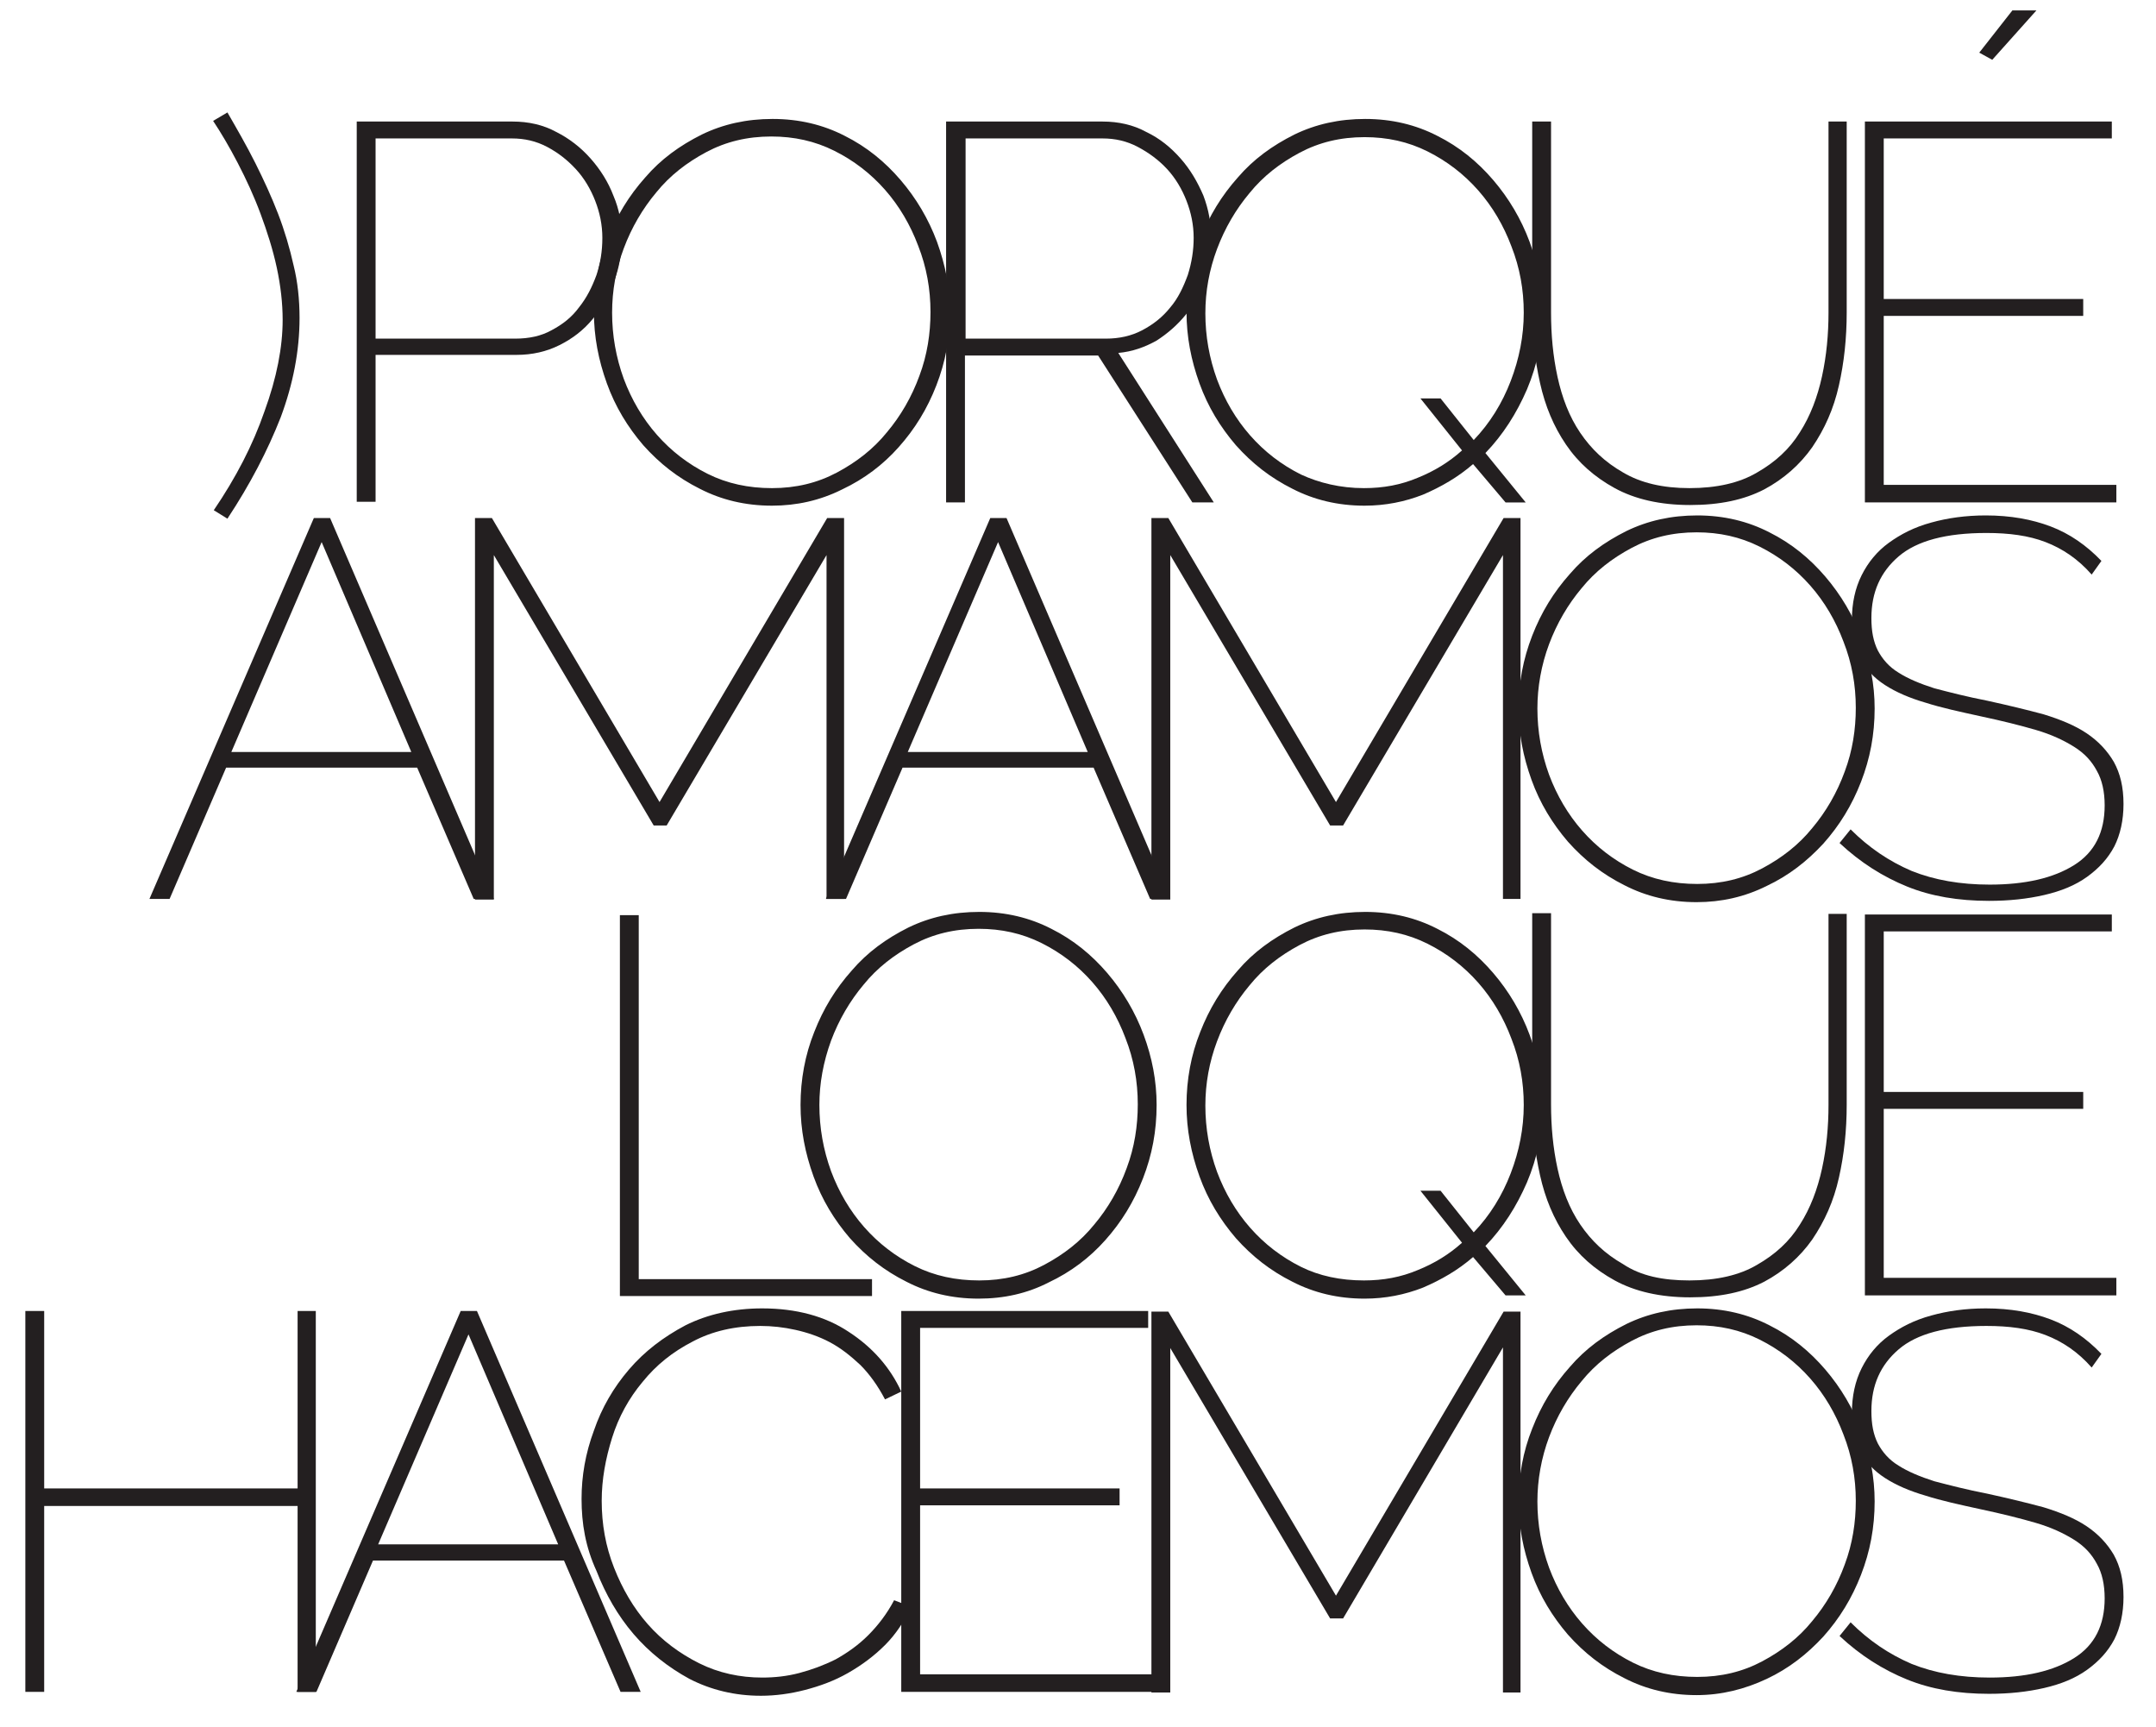
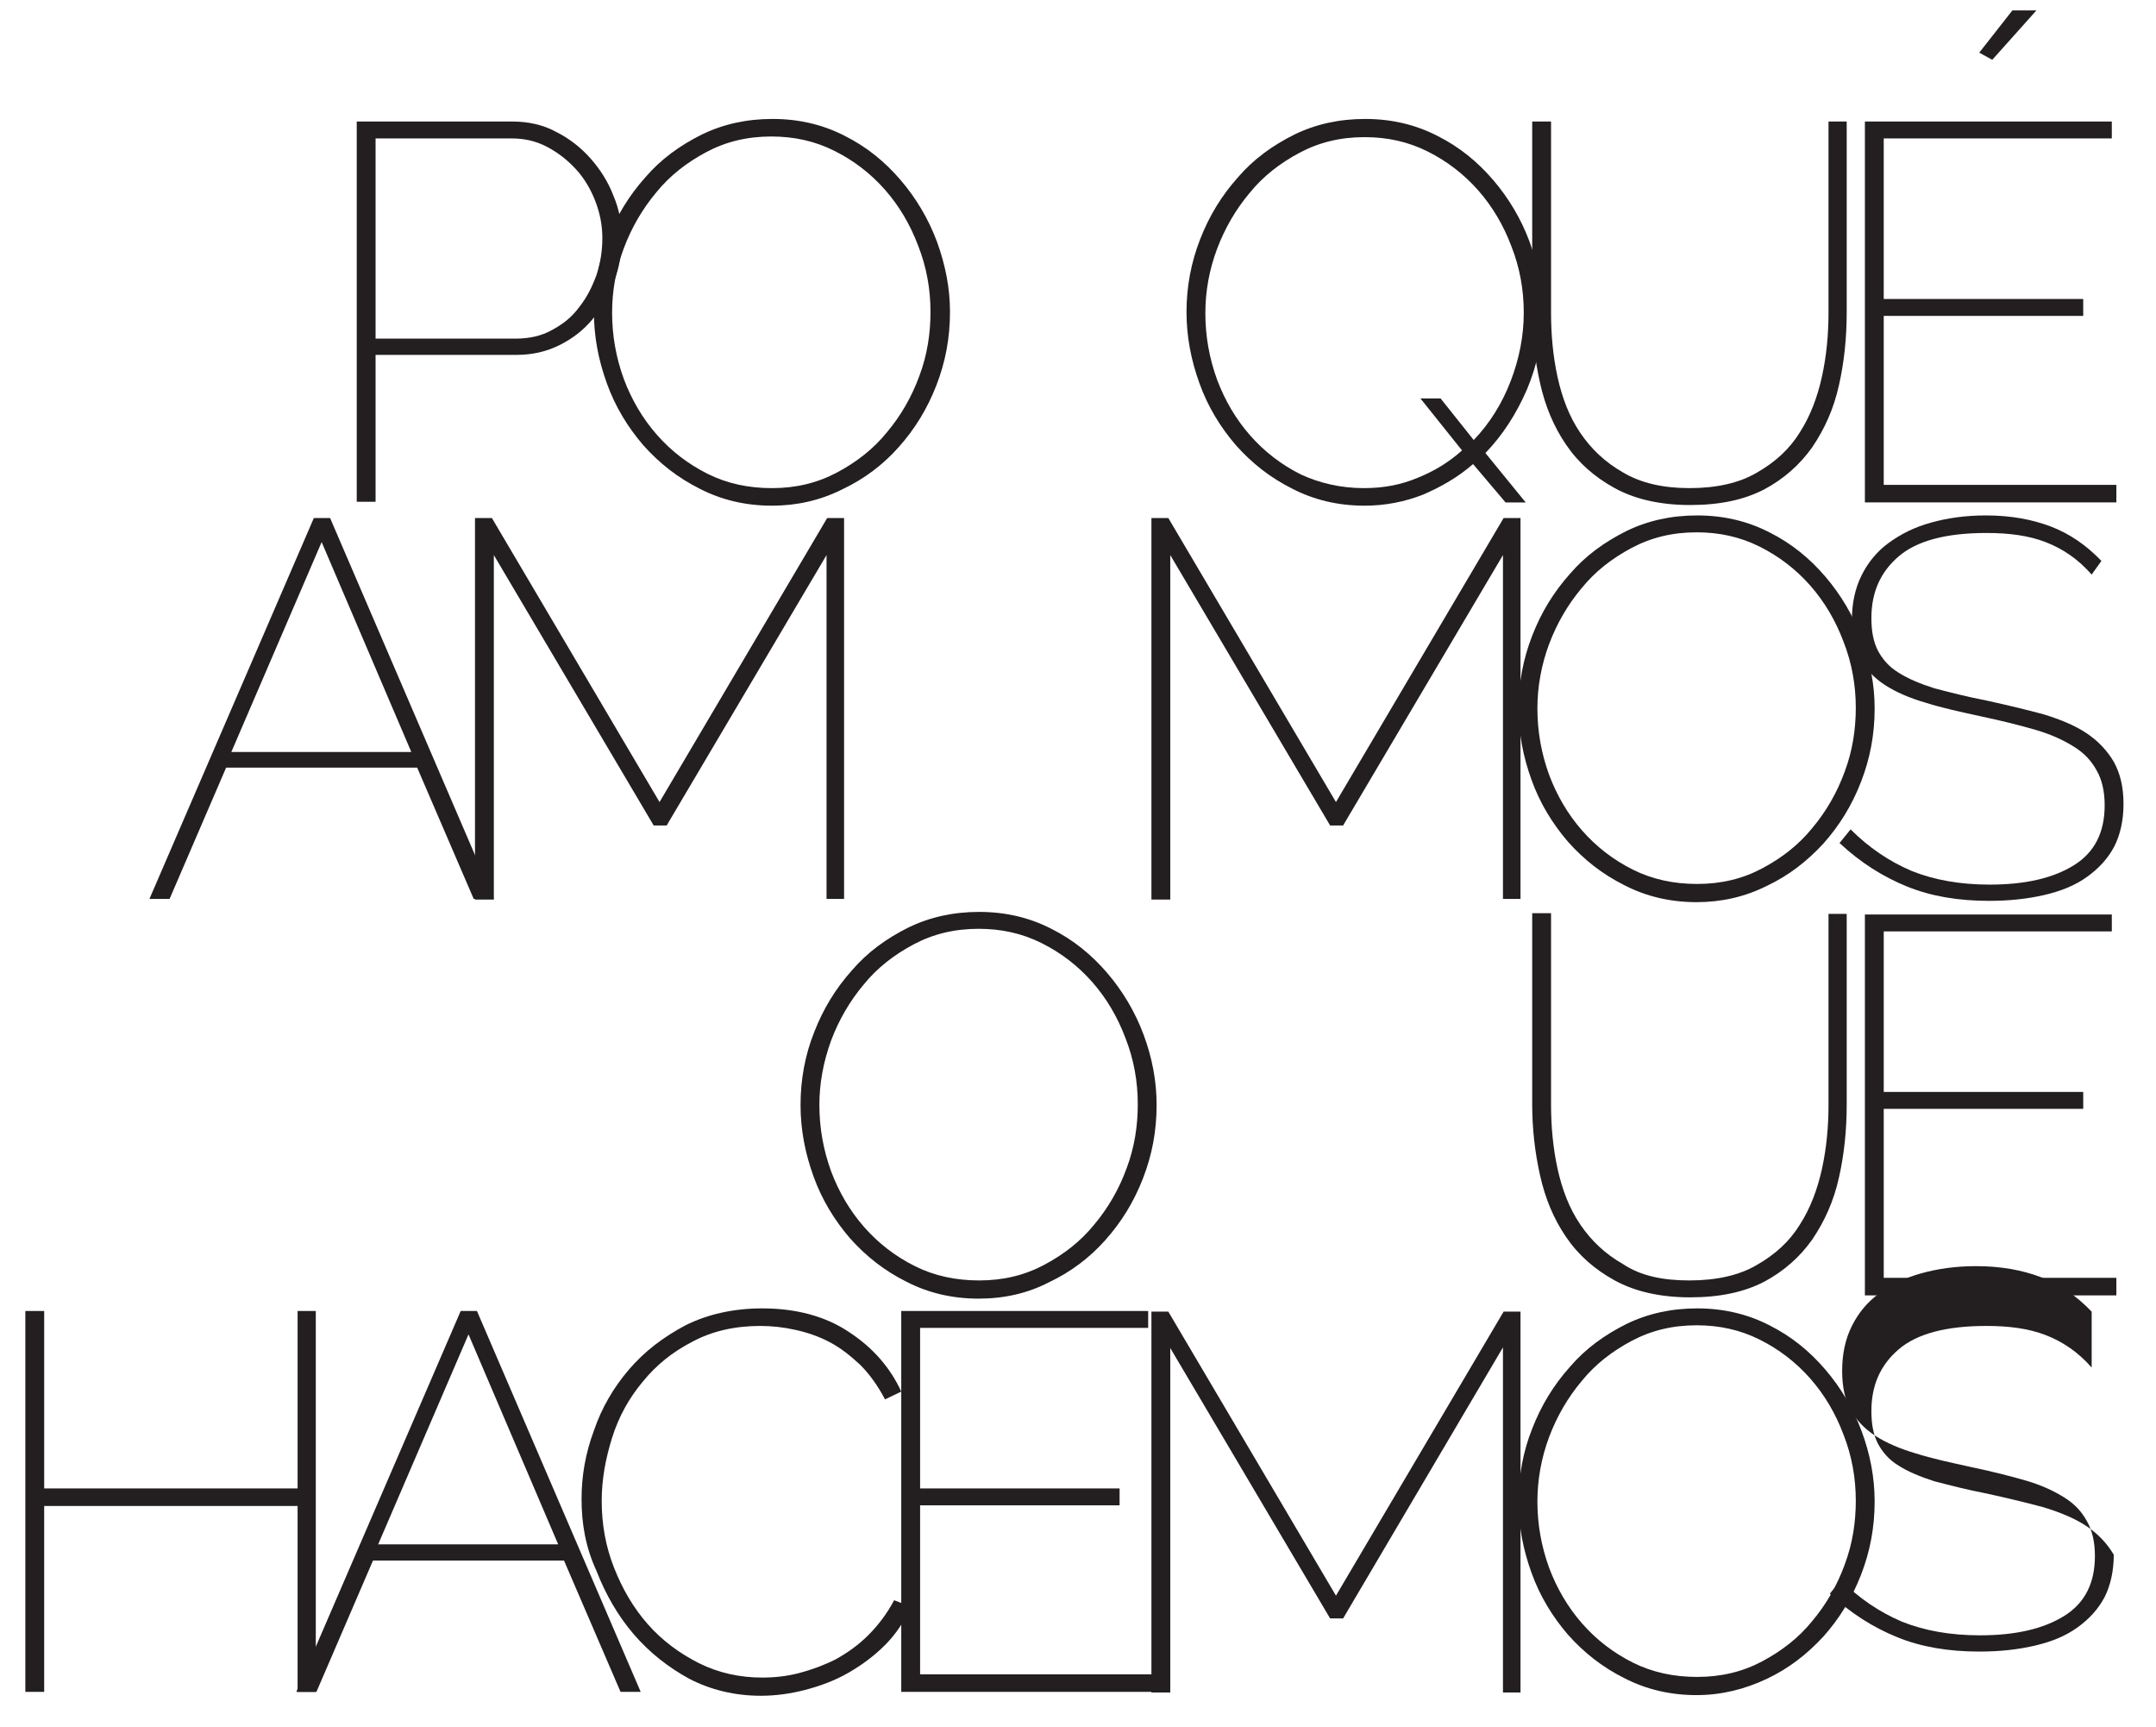
<svg xmlns="http://www.w3.org/2000/svg" version="1.1" id="svg2" x="0px" y="0px" width="331.8px" height="265.7px" viewBox="0 0 331.8 265.7" style="enable-background:new 0 0 331.8 265.7;" xml:space="preserve">
  <style type="text/css">
	.st0{fill:#231F20;}
</style>
  <g>
    <g>
-       <path class="st0" d="M46.1,48.9c0,5.1-1,10.2-2.9,15.3c-2,5.1-4.7,10.3-8.2,15.6l-2.1-1.3c3.4-5,6-10,7.8-15.2    c1.9-5.2,2.8-9.9,2.8-14.1c0-2.5-0.3-5.2-0.9-8c-0.6-2.8-1.5-5.6-2.5-8.3c-1-2.7-2.2-5.3-3.5-7.8c-1.3-2.5-2.6-4.7-3.8-6.5    l2.2-1.3c1.5,2.6,3,5.2,4.3,7.8c1.3,2.6,2.5,5.2,3.5,7.8c1,2.6,1.8,5.3,2.4,8C45.8,43.3,46.1,46.1,46.1,48.9z" />
      <path class="st0" d="M54.9,77.4V18.7h24c2.4,0,4.7,0.5,6.7,1.6c2,1,3.8,2.4,5.3,4.1c1.5,1.7,2.7,3.6,3.5,5.7    c0.9,2.1,1.3,4.3,1.3,6.5c0,2.3-0.4,4.6-1.2,6.7c-0.8,2.2-1.9,4.1-3.3,5.8c-1.4,1.7-3.1,3-5.1,4c-2,1-4.2,1.5-6.6,1.5H57.8v22.6    H54.9z M57.8,52.1h21.5c2.1,0,4-0.4,5.6-1.3c1.7-0.9,3.1-2,4.2-3.5c1.2-1.5,2-3.1,2.7-5c0.6-1.8,0.9-3.7,0.9-5.7    c0-2-0.4-3.9-1.1-5.7c-0.7-1.8-1.7-3.5-3-4.9c-1.3-1.4-2.7-2.5-4.4-3.4c-1.7-0.9-3.5-1.3-5.4-1.3H57.8V52.1z" />
      <path class="st0" d="M118.8,77.8c-4.1,0-7.8-0.9-11.1-2.6c-3.4-1.7-6.2-3.9-8.7-6.7c-2.4-2.8-4.3-5.9-5.6-9.5c-1.3-3.6-2-7.2-2-11    c0-3.9,0.7-7.6,2.1-11.2c1.4-3.6,3.3-6.7,5.8-9.5c2.4-2.8,5.3-4.9,8.7-6.6c3.3-1.6,6.9-2.4,10.9-2.4c4.1,0,7.8,0.9,11.1,2.6    c3.4,1.7,6.2,4,8.6,6.8c2.4,2.8,4.3,6,5.6,9.5c1.3,3.6,2,7.1,2,10.8c0,4-0.7,7.7-2.1,11.3c-1.4,3.6-3.3,6.7-5.8,9.5    c-2.4,2.7-5.3,4.9-8.7,6.5C126.2,77,122.6,77.8,118.8,77.8z M94.2,48.1c0,3.5,0.6,6.9,1.8,10.2c1.2,3.2,2.9,6.1,5.1,8.6    c2.2,2.5,4.8,4.5,7.8,6c3,1.5,6.3,2.2,9.9,2.2c3.7,0,7-0.8,10-2.4c3-1.6,5.6-3.6,7.7-6.2c2.1-2.5,3.8-5.4,5-8.7    c1.2-3.2,1.7-6.5,1.7-9.8c0-3.5-0.6-6.9-1.9-10.2c-1.2-3.2-2.9-6.1-5.1-8.6c-2.2-2.5-4.8-4.5-7.8-6c-3-1.5-6.2-2.2-9.7-2.2    c-3.7,0-7,0.8-10,2.4c-3,1.6-5.6,3.6-7.7,6.2c-2.1,2.5-3.8,5.4-5,8.6C94.8,41.4,94.2,44.7,94.2,48.1z" />
-       <path class="st0" d="M145.6,77.4V18.7h24.1c2.4,0,4.7,0.5,6.7,1.6c2.1,1,3.8,2.4,5.3,4.1c1.5,1.7,2.6,3.6,3.5,5.7    c0.8,2.1,1.2,4.3,1.2,6.5c0,2.3-0.3,4.4-1,6.4c-0.7,2-1.7,3.9-2.9,5.4c-1.3,1.6-2.8,2.9-4.5,4c-1.8,1-3.7,1.7-5.9,1.9l14.7,23    h-3.3L169,54.7h-20.5v22.6H145.6z M148.5,52.1h21.7c2,0,3.9-0.4,5.6-1.3c1.7-0.9,3.1-2,4.3-3.5c1.2-1.4,2-3.1,2.7-5    c0.6-1.9,0.9-3.8,0.9-5.7c0-2-0.4-3.9-1.1-5.7c-0.7-1.8-1.7-3.5-3-4.9c-1.3-1.4-2.8-2.5-4.5-3.4c-1.7-0.9-3.5-1.3-5.4-1.3h-21.1    V52.1z" />
      <path class="st0" d="M226.7,71.4c-2.3,2-4.9,3.5-7.7,4.7c-2.8,1.1-5.8,1.7-9,1.7c-4.1,0-7.8-0.9-11.1-2.6    c-3.4-1.7-6.2-3.9-8.7-6.7c-2.4-2.8-4.3-5.9-5.6-9.5c-1.3-3.6-2-7.2-2-11c0-3.9,0.7-7.6,2.1-11.2c1.4-3.6,3.3-6.7,5.8-9.5    c2.4-2.8,5.3-4.9,8.7-6.6c3.3-1.6,6.9-2.4,10.9-2.4c4.1,0,7.8,0.9,11.1,2.6c3.4,1.7,6.2,4,8.6,6.8s4.3,6,5.6,9.5    c1.3,3.6,2,7.1,2,10.8c0,4.2-0.8,8.1-2.4,11.9c-1.6,3.7-3.7,7-6.4,9.8l6.2,7.6h-3.1L226.7,71.4z M209.9,75.1c3,0,5.7-0.5,8.3-1.6    c2.5-1,4.8-2.4,6.8-4.2l-6.4-8h3.1l5.1,6.4c2.5-2.6,4.4-5.7,5.7-9.1c1.3-3.4,2-6.9,2-10.5c0-3.5-0.6-6.9-1.9-10.2    c-1.2-3.2-2.9-6.1-5.1-8.6c-2.2-2.5-4.8-4.5-7.8-6c-3-1.5-6.2-2.2-9.7-2.2c-3.7,0-7,0.8-10,2.4c-3,1.6-5.6,3.6-7.7,6.2    c-2.1,2.5-3.8,5.4-5,8.6s-1.8,6.5-1.8,9.9c0,3.5,0.6,6.9,1.8,10.2c1.2,3.2,2.9,6.1,5.1,8.6c2.2,2.5,4.8,4.5,7.8,6    C203,74.3,206.3,75.1,209.9,75.1z" />
      <path class="st0" d="M260,75.1c4.2,0,7.7-0.8,10.4-2.4c2.8-1.6,5-3.6,6.6-6.2c1.6-2.5,2.7-5.4,3.4-8.6c0.7-3.2,1-6.5,1-9.8V18.7    h2.8v29.4c0,3.9-0.4,7.7-1.2,11.2c-0.8,3.6-2.2,6.7-4.1,9.5c-1.9,2.7-4.4,4.9-7.4,6.5c-3.1,1.6-6.8,2.4-11.4,2.4    c-4.6,0-8.5-0.9-11.6-2.6c-3.1-1.7-5.6-3.9-7.5-6.7c-1.9-2.8-3.2-5.9-4-9.5c-0.8-3.6-1.2-7.2-1.2-10.9V18.7h2.9v29.4    c0,3.4,0.3,6.7,1,9.9c0.7,3.2,1.8,6.1,3.5,8.6c1.7,2.5,3.8,4.5,6.6,6.1C252.5,74.3,255.9,75.1,260,75.1z" />
      <path class="st0" d="M325.7,74.7v2.6h-38.7V18.7h38v2.6h-35.1v24.7h30.7v2.6h-30.7v26H325.7z M306.6,9.2l-2-1.1l5.1-6.5h3.7    L306.6,9.2z" />
      <path class="st0" d="M48.3,79.7h2.5l25.2,58.6h-3.1l-8.7-20.2H34.8l-8.7,20.2H23L48.3,79.7z M63.3,115.7L49.5,83.4l-13.9,32.3    H63.3z" />
      <path class="st0" d="M127.2,138.4v-53L102.6,127h-2L76,85.4v53h-2.9V79.7h2.6l25.8,43.7l25.8-43.7h2.6v58.6H127.2z" />
-       <path class="st0" d="M152.4,79.7h2.5l25.2,58.6H177l-8.7-20.2h-29.4l-8.7,20.2h-3.1L152.4,79.7z M167.4,115.7l-13.8-32.3    l-13.9,32.3H167.4z" />
      <path class="st0" d="M231.3,138.4v-53L206.7,127h-2l-24.6-41.6v53h-2.9V79.7h2.6l25.8,43.7l25.8-43.7h2.6v58.6H231.3z" />
      <path class="st0" d="M261.1,138.8c-4.1,0-7.8-0.9-11.1-2.6c-3.4-1.7-6.2-3.9-8.7-6.7c-2.4-2.8-4.3-5.9-5.6-9.5    c-1.3-3.6-2-7.2-2-11c0-3.9,0.7-7.6,2.1-11.2c1.4-3.6,3.3-6.7,5.8-9.5c2.4-2.8,5.3-4.9,8.7-6.6c3.3-1.6,6.9-2.4,10.9-2.4    c4.1,0,7.8,0.9,11.1,2.6c3.4,1.7,6.2,4,8.6,6.8s4.3,6,5.6,9.5c1.3,3.6,2,7.1,2,10.8c0,4-0.7,7.7-2.1,11.3    c-1.4,3.6-3.3,6.7-5.8,9.5c-2.5,2.7-5.3,4.9-8.7,6.5C268.5,138,264.9,138.8,261.1,138.8z M236.6,109c0,3.5,0.6,6.9,1.8,10.2    c1.2,3.2,2.9,6.1,5.1,8.6c2.2,2.5,4.8,4.5,7.8,6c3,1.5,6.3,2.2,9.9,2.2c3.7,0,7-0.8,10-2.4c3-1.6,5.6-3.6,7.7-6.2    c2.1-2.5,3.8-5.4,5-8.7c1.2-3.2,1.7-6.5,1.7-9.8c0-3.5-0.6-6.9-1.9-10.2c-1.2-3.2-2.9-6.1-5.1-8.6c-2.2-2.5-4.8-4.5-7.8-6    c-3-1.5-6.2-2.2-9.7-2.2c-3.7,0-7,0.8-10,2.4c-3,1.6-5.6,3.6-7.7,6.2c-2.1,2.5-3.8,5.4-5,8.6S236.6,105.7,236.6,109z" />
      <path class="st0" d="M321.9,88.4c-2.1-2.4-4.5-4-7.1-5c-2.6-1-5.6-1.4-9.1-1.4c-6.2,0-10.7,1.2-13.5,3.6c-2.8,2.4-4.2,5.5-4.2,9.5    c0,2,0.3,3.6,1,5c0.7,1.3,1.7,2.5,3.2,3.4c1.4,0.9,3.3,1.7,5.5,2.4c2.3,0.6,5,1.3,8.1,1.9c3.2,0.7,6.1,1.4,8.7,2.1    c2.6,0.8,4.8,1.7,6.6,2.9c1.8,1.2,3.2,2.7,4.2,4.4c1,1.8,1.5,3.9,1.5,6.5c0,2.5-0.5,4.7-1.4,6.5c-1,1.9-2.4,3.4-4.2,4.7    c-1.8,1.3-4,2.2-6.6,2.8s-5.4,0.9-8.5,0.9c-4.7,0-8.9-0.7-12.6-2.2c-3.7-1.5-7.2-3.7-10.4-6.7l1.7-2.1c2.8,2.8,5.9,4.9,9.4,6.4    c3.5,1.4,7.5,2.1,12,2.1c5.5,0,9.8-1,13-3c3.2-2,4.7-5.1,4.7-9.2c0-2.1-0.4-3.9-1.2-5.3c-0.8-1.5-1.9-2.7-3.5-3.7    c-1.6-1-3.5-1.9-5.9-2.6c-2.4-0.7-5.2-1.4-8.5-2.1c-3.2-0.7-6-1.3-8.5-2.1c-2.4-0.7-4.5-1.6-6.2-2.7c-1.7-1.1-2.9-2.4-3.8-4    c-0.9-1.6-1.3-3.6-1.3-6c0-2.6,0.5-4.9,1.5-6.9c1-2,2.4-3.7,4.2-5c1.8-1.3,3.9-2.4,6.5-3.1c2.5-0.7,5.3-1.1,8.4-1.1    c3.8,0,7.1,0.6,10,1.7c2.9,1.1,5.5,2.9,7.8,5.3L321.9,88.4z" />
-       <path class="st0" d="M95.4,199.4v-58.6h2.9v56h35.9v2.6H95.4z" />
      <path class="st0" d="M150.6,199.8c-4.1,0-7.8-0.9-11.1-2.6c-3.4-1.7-6.2-3.9-8.7-6.7c-2.4-2.8-4.3-5.9-5.6-9.5    c-1.3-3.6-2-7.2-2-11c0-3.9,0.7-7.7,2.1-11.2c1.4-3.6,3.3-6.7,5.8-9.5c2.4-2.8,5.3-4.9,8.7-6.6c3.3-1.6,6.9-2.4,10.9-2.4    c4.1,0,7.8,0.9,11.1,2.6c3.4,1.7,6.2,4,8.6,6.8c2.4,2.8,4.3,6,5.6,9.5c1.3,3.5,2,7.1,2,10.8c0,4-0.7,7.7-2.1,11.3    c-1.4,3.6-3.3,6.7-5.8,9.5c-2.4,2.7-5.3,4.9-8.7,6.5C158.1,199,154.5,199.8,150.6,199.8z M126.1,170c0,3.5,0.6,6.9,1.8,10.2    c1.2,3.2,2.9,6.1,5.1,8.6c2.2,2.5,4.8,4.5,7.8,6c3,1.5,6.3,2.2,9.9,2.2c3.7,0,7-0.8,10-2.4c3-1.6,5.6-3.6,7.7-6.2    c2.1-2.5,3.8-5.4,5-8.7c1.2-3.2,1.7-6.5,1.7-9.8c0-3.5-0.6-6.9-1.9-10.2c-1.2-3.2-2.9-6.1-5.1-8.6c-2.2-2.5-4.8-4.5-7.8-6    c-3-1.5-6.2-2.2-9.7-2.2c-3.7,0-7,0.8-10,2.4c-3,1.6-5.6,3.6-7.7,6.2c-2.1,2.5-3.8,5.4-5,8.6C126.7,163.4,126.1,166.7,126.1,170z" />
-       <path class="st0" d="M226.7,193.4c-2.3,2-4.9,3.5-7.7,4.7c-2.8,1.1-5.8,1.7-9,1.7c-4.1,0-7.8-0.9-11.1-2.6    c-3.4-1.7-6.2-3.9-8.7-6.7c-2.4-2.8-4.3-5.9-5.6-9.5c-1.3-3.6-2-7.2-2-11c0-3.9,0.7-7.7,2.1-11.2c1.4-3.6,3.3-6.7,5.8-9.5    c2.4-2.8,5.3-4.9,8.7-6.6c3.3-1.6,6.9-2.4,10.9-2.4c4.1,0,7.8,0.9,11.1,2.6c3.4,1.7,6.2,4,8.6,6.8c2.4,2.8,4.3,6,5.6,9.5    c1.3,3.5,2,7.1,2,10.8c0,4.2-0.8,8.1-2.4,11.9c-1.6,3.7-3.7,7-6.4,9.8l6.2,7.6h-3.1L226.7,193.4z M209.9,197c3,0,5.7-0.5,8.3-1.6    c2.5-1,4.8-2.4,6.8-4.2l-6.4-8h3.1l5.1,6.4c2.5-2.6,4.4-5.7,5.7-9.1c1.3-3.4,2-6.9,2-10.5c0-3.5-0.6-6.9-1.9-10.2    c-1.2-3.2-2.9-6.1-5.1-8.6c-2.2-2.5-4.8-4.5-7.8-6c-3-1.5-6.2-2.2-9.7-2.2c-3.7,0-7,0.8-10,2.4c-3,1.6-5.6,3.6-7.7,6.2    c-2.1,2.5-3.8,5.4-5,8.6s-1.8,6.5-1.8,9.9c0,3.5,0.6,6.9,1.8,10.2c1.2,3.2,2.9,6.1,5.1,8.6c2.2,2.5,4.8,4.5,7.8,6    C203,196.3,206.3,197,209.9,197z" />
      <path class="st0" d="M260,197c4.2,0,7.7-0.8,10.4-2.4c2.8-1.6,5-3.6,6.6-6.2c1.6-2.5,2.7-5.4,3.4-8.6c0.7-3.2,1-6.5,1-9.8v-29.4    h2.8v29.4c0,3.9-0.4,7.7-1.2,11.2c-0.8,3.6-2.2,6.7-4.1,9.5c-1.9,2.7-4.4,4.9-7.4,6.5c-3.1,1.6-6.8,2.4-11.4,2.4    c-4.6,0-8.5-0.9-11.6-2.6c-3.1-1.7-5.6-3.9-7.5-6.7s-3.2-5.9-4-9.5c-0.8-3.6-1.2-7.2-1.2-10.9v-29.4h2.9v29.4c0,3.4,0.3,6.7,1,9.9    c0.7,3.2,1.8,6.1,3.5,8.6c1.7,2.5,3.8,4.5,6.6,6.1C252.5,196.3,255.9,197,260,197z" />
      <path class="st0" d="M325.7,196.7v2.6h-38.7v-58.6h38v2.6h-35.1v24.7h30.7v2.6h-30.7v26H325.7z" />
      <path class="st0" d="M48.6,201.7v58.6h-2.8v-28.6h-39v28.6H3.9v-58.6h2.9v27.3h39v-27.3H48.6z" />
      <path class="st0" d="M70.9,201.7h2.5l25.2,58.6h-3.1l-8.7-20.2H57.4l-8.7,20.2h-3.1L70.9,201.7z M85.9,237.6l-13.8-32.3    l-13.9,32.3H85.9z" />
      <path class="st0" d="M89.5,230.6c0-3.5,0.6-7,1.9-10.5c1.2-3.5,3-6.6,5.4-9.4c2.4-2.8,5.3-5,8.7-6.8c3.4-1.7,7.4-2.6,11.8-2.6    c5.2,0,9.7,1.2,13.3,3.6c3.7,2.4,6.4,5.5,8.1,9.2l-2.5,1.2c-1.1-2.1-2.4-3.9-3.8-5.3c-1.5-1.4-3-2.6-4.7-3.5    c-1.7-0.9-3.5-1.5-5.3-1.9c-1.8-0.4-3.6-0.6-5.4-0.6c-3.9,0-7.4,0.8-10.4,2.4c-3.1,1.6-5.6,3.6-7.7,6.2c-2.1,2.5-3.7,5.4-4.7,8.6    s-1.6,6.4-1.6,9.7c0,3.6,0.6,7,1.9,10.3c1.3,3.3,3,6.2,5.2,8.7c2.2,2.5,4.9,4.5,7.9,6c3,1.5,6.3,2.2,9.7,2.2    c1.9,0,3.8-0.2,5.7-0.7c1.9-0.5,3.8-1.2,5.6-2.1c1.8-1,3.5-2.2,5-3.7c1.5-1.5,2.9-3.3,4-5.4l2.6,1c-1,2.2-2.3,4.2-4,5.9    c-1.7,1.7-3.6,3.1-5.7,4.3c-2.1,1.2-4.3,2-6.6,2.6c-2.3,0.6-4.6,0.9-6.8,0.9c-4,0-7.7-0.9-11-2.6c-3.3-1.8-6.2-4.1-8.6-6.9    c-2.4-2.8-4.3-6.1-5.7-9.7C90.1,238,89.5,234.4,89.5,230.6z" />
      <path class="st0" d="M177.4,257.7v2.6h-38.7v-58.6h38v2.6h-35.1v24.7h30.7v2.6h-30.7v26H177.4z" />
      <path class="st0" d="M231.3,260.3v-53L206.7,249h-2l-24.6-41.6v53h-2.9v-58.6h2.6l25.8,43.7l25.8-43.7h2.6v58.6H231.3z" />
      <path class="st0" d="M261.1,260.8c-4.1,0-7.8-0.9-11.1-2.6c-3.4-1.7-6.2-3.9-8.7-6.7c-2.4-2.8-4.3-5.9-5.6-9.5    c-1.3-3.6-2-7.2-2-11c0-3.9,0.7-7.7,2.1-11.2c1.4-3.6,3.3-6.7,5.8-9.5c2.4-2.8,5.3-4.9,8.7-6.6c3.3-1.6,6.9-2.4,10.9-2.4    c4.1,0,7.8,0.9,11.1,2.6c3.4,1.7,6.2,4,8.6,6.8c2.4,2.8,4.3,6,5.6,9.5c1.3,3.5,2,7.1,2,10.8c0,4-0.7,7.7-2.1,11.3    c-1.4,3.6-3.3,6.7-5.8,9.5c-2.5,2.7-5.3,4.9-8.7,6.5C268.5,259.9,264.9,260.8,261.1,260.8z M236.6,231c0,3.5,0.6,6.9,1.8,10.2    c1.2,3.2,2.9,6.1,5.1,8.6c2.2,2.5,4.8,4.5,7.8,6c3,1.5,6.3,2.2,9.9,2.2c3.7,0,7-0.8,10-2.4c3-1.6,5.6-3.6,7.7-6.2    c2.1-2.5,3.8-5.4,5-8.7c1.2-3.2,1.7-6.5,1.7-9.8c0-3.5-0.6-6.9-1.9-10.2c-1.2-3.2-2.9-6.1-5.1-8.6c-2.2-2.5-4.8-4.5-7.8-6    c-3-1.5-6.2-2.2-9.7-2.2c-3.7,0-7,0.8-10,2.4c-3,1.6-5.6,3.6-7.7,6.2c-2.1,2.5-3.8,5.4-5,8.6S236.6,227.7,236.6,231z" />
-       <path class="st0" d="M321.9,210.4c-2.1-2.4-4.5-4-7.1-5c-2.6-1-5.6-1.4-9.1-1.4c-6.2,0-10.7,1.2-13.5,3.6    c-2.8,2.4-4.2,5.5-4.2,9.5c0,2,0.3,3.6,1,5c0.7,1.3,1.7,2.5,3.2,3.4c1.4,0.9,3.3,1.7,5.5,2.4c2.3,0.6,5,1.3,8.1,1.9    c3.2,0.7,6.1,1.4,8.7,2.1c2.6,0.8,4.8,1.7,6.6,2.9c1.8,1.2,3.2,2.7,4.2,4.4c1,1.8,1.5,3.9,1.5,6.5c0,2.5-0.5,4.7-1.4,6.5    c-1,1.9-2.4,3.4-4.2,4.7c-1.8,1.3-4,2.2-6.6,2.8c-2.6,0.6-5.4,0.9-8.5,0.9c-4.7,0-8.9-0.7-12.6-2.2c-3.7-1.5-7.2-3.7-10.4-6.7    l1.7-2.1c2.8,2.8,5.9,4.9,9.4,6.4c3.5,1.4,7.5,2.1,12,2.1c5.5,0,9.8-1,13-3c3.2-2,4.7-5.1,4.7-9.2c0-2.1-0.4-3.9-1.2-5.3    c-0.8-1.5-1.9-2.7-3.5-3.7c-1.6-1-3.5-1.9-5.9-2.6c-2.4-0.7-5.2-1.4-8.5-2.1c-3.2-0.7-6-1.3-8.5-2.1c-2.4-0.7-4.5-1.6-6.2-2.7    c-1.7-1.1-2.9-2.4-3.8-4c-0.9-1.6-1.3-3.6-1.3-6c0-2.6,0.5-4.9,1.5-6.9c1-2,2.4-3.7,4.2-5c1.8-1.3,3.9-2.4,6.5-3.1    c2.5-0.7,5.3-1.1,8.4-1.1c3.8,0,7.1,0.6,10,1.7c2.9,1.1,5.5,2.9,7.8,5.3L321.9,210.4z" />
+       <path class="st0" d="M321.9,210.4c-2.1-2.4-4.5-4-7.1-5c-2.6-1-5.6-1.4-9.1-1.4c-6.2,0-10.7,1.2-13.5,3.6    c-2.8,2.4-4.2,5.5-4.2,9.5c0,2,0.3,3.6,1,5c0.7,1.3,1.7,2.5,3.2,3.4c1.4,0.9,3.3,1.7,5.5,2.4c2.3,0.6,5,1.3,8.1,1.9    c3.2,0.7,6.1,1.4,8.7,2.1c2.6,0.8,4.8,1.7,6.6,2.9c1.8,1.2,3.2,2.7,4.2,4.4c0,2.5-0.5,4.7-1.4,6.5    c-1,1.9-2.4,3.4-4.2,4.7c-1.8,1.3-4,2.2-6.6,2.8c-2.6,0.6-5.4,0.9-8.5,0.9c-4.7,0-8.9-0.7-12.6-2.2c-3.7-1.5-7.2-3.7-10.4-6.7    l1.7-2.1c2.8,2.8,5.9,4.9,9.4,6.4c3.5,1.4,7.5,2.1,12,2.1c5.5,0,9.8-1,13-3c3.2-2,4.7-5.1,4.7-9.2c0-2.1-0.4-3.9-1.2-5.3    c-0.8-1.5-1.9-2.7-3.5-3.7c-1.6-1-3.5-1.9-5.9-2.6c-2.4-0.7-5.2-1.4-8.5-2.1c-3.2-0.7-6-1.3-8.5-2.1c-2.4-0.7-4.5-1.6-6.2-2.7    c-1.7-1.1-2.9-2.4-3.8-4c-0.9-1.6-1.3-3.6-1.3-6c0-2.6,0.5-4.9,1.5-6.9c1-2,2.4-3.7,4.2-5c1.8-1.3,3.9-2.4,6.5-3.1    c2.5-0.7,5.3-1.1,8.4-1.1c3.8,0,7.1,0.6,10,1.7c2.9,1.1,5.5,2.9,7.8,5.3L321.9,210.4z" />
    </g>
  </g>
</svg>